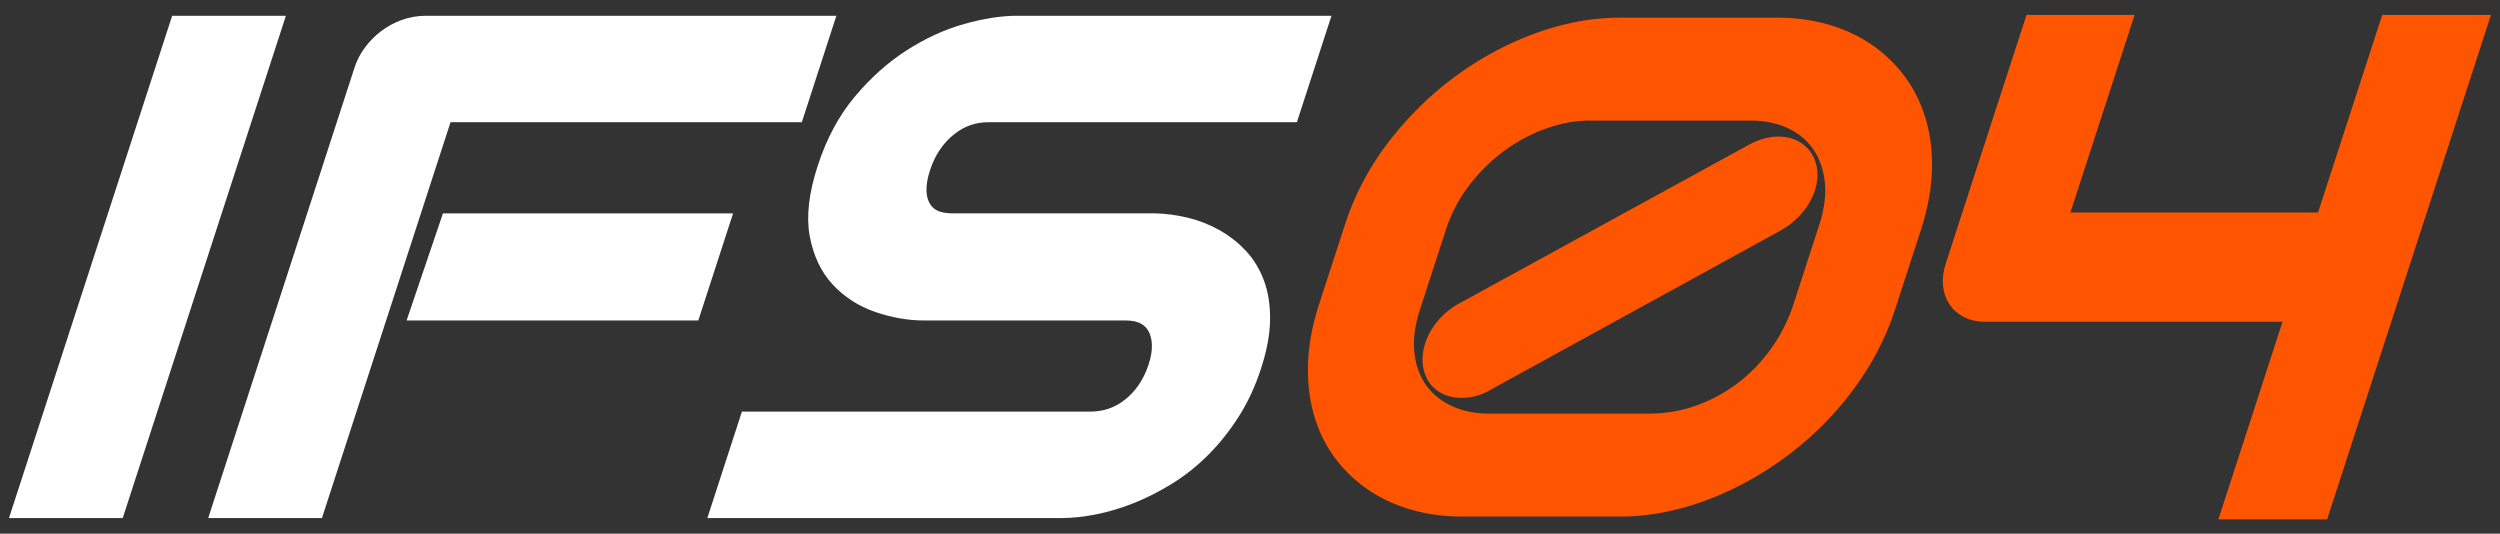
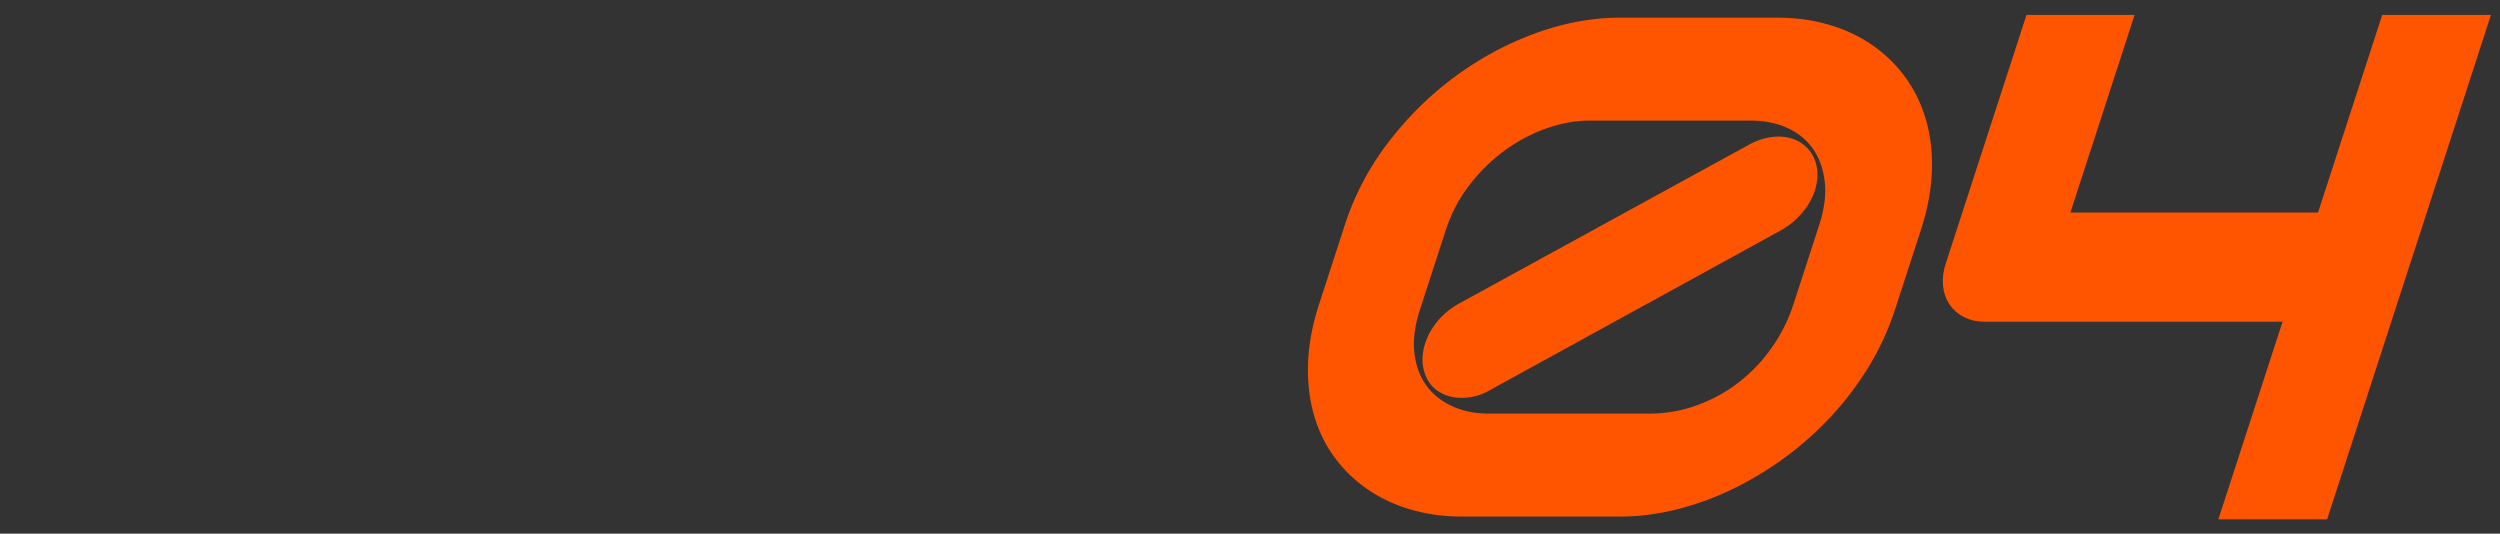
<svg xmlns="http://www.w3.org/2000/svg" xml:space="preserve" style="fill-rule:evenodd;clip-rule:evenodd;stroke-miterlimit:2" viewBox="0 0 1930 412">
  <rect x="0" y="0" width="1930" height="412" fill="#333333" stroke="none" />
  <path d="M1138.63 1023.25c-8.39 23.9-19.64 46.51-33.73 67.83-14.1 21.32-30.36 41.09-48.79 59.29a409.7 409.7 0 0 1-59.895 48.89q-32.247 21.585-66.902 36.87t-70.548 23.43c-23.929 5.43-47.344 8.15-70.246 8.15H581.962c-23.195 0-44.849-2.72-64.962-8.15q-30.17-8.145-54.092-23.43-23.92-15.285-41-36.87c-11.386-14.4-19.829-30.7-25.329-48.89-5.499-18.2-7.808-37.97-6.925-59.29q1.325-31.98 13.917-67.83l33.486-95.346q18.889-53.781 56.431-98.6 37.542-44.817 85.473-77.209 47.931-32.391 102.085-50.522t106.123-18.131h206.557c22.904 0 44.404 2.716 64.524 8.148q30.165 8.15 54.09 23.428c15.95 10.186 29.61 22.477 41 36.873s19.9 30.694 25.55 48.893q8.475 27.298 7.14 59.282c-.88 21.322-5.52 43.935-13.91 67.838zm-81.9-95.346c7.34-20.915 9.91-39.929 7.7-57.041s-8-31.78-17.36-44.003q-14.04-18.335-37.47-28.113-23.429-9.779-53.08-9.372H749.963q-28.485-.407-58.933 9.168-30.449 9.574-57.737 27.706-27.288 18.13-48.927 44.003-21.638 25.872-32.8 57.652l-33.486 95.346c-7.441 21.18-10.056 40.33-7.845 57.44 2.21 17.12 8.093 31.71 17.648 43.8s22.215 21.39 37.983 27.91 33.535 9.65 53.302 9.37h206.557c22.609 0 44.305-3.46 65.088-10.39 20.784-6.92 39.781-16.5 56.993-28.72q25.818-18.33 45.332-43.8c13.012-16.98 23.042-35.51 30.102-55.61zm-22.58-77.413q3.45 8.964 2.01 19.353c-.96 6.927-3.35 13.717-7.15 20.372q-5.715 9.982-15.18 18.742c-6.3 5.84-13.55 10.797-21.735 14.872l-376.289 191.09c-6.231 3.53-12.228 5.97-17.99 7.33q-8.643 2.04-17.011 2.04c-9.396 0-17.636-2.04-24.719-6.11q-10.626-6.12-14.547-17.52c-2.305-5.98-2.976-12.43-2.011-19.36q1.447-10.38 6.935-20.37c3.658-6.65 8.569-12.9 14.73-18.74 6.162-5.84 13.335-10.8 21.519-14.87l377.17-191.089q11.836-6.112 23.782-8.149t22.026 0c6.71 1.358 12.56 3.939 17.54 7.741q7.455 5.704 10.92 14.668Z" style="fill:#f50;fill-rule:nonzero;stroke:#f50;stroke-width:18.42px" transform="matrix(.591 0 0 .639 785 -417.173)" />
  <path d="M1702.64 1267.71h-115.39l83.85-238.76h-406.94c-8.23 0-15.36-1.43-21.4-4.28-6.05-2.85-10.81-6.65-14.27-11.41-3.47-4.75-5.53-10.39-6.18-16.906-.64-6.519.32-13.446 2.9-20.78l102.6-292.132h114.51L1358.46 922.2h350.14l83.85-238.758h115.39z" style="fill:#f50;fill-rule:nonzero;stroke:#f50;stroke-width:25.15px" transform="matrix(.591 0 0 .639 785 -417.173)" />
-   <path d="M552.597 1311.2h-89.27l159.977-665.372h89.27z" style="fill:#fff;fill-rule:nonzero;stroke:#fff;stroke-width:25.83px" transform="matrix(.758 0 0 .561 -331.844 -342.882)" />
-   <path d="M1108.46 1039.3H838.108l30.548-121.568h269.034zm105.43-272.832H856.12L725.149 1311.2h-89.27l145.363-604.588q3.012-12.528 9.123-23.664t14.127-19.488q8.017-8.351 17.373-12.992 9.355-4.64 18.969-4.64h402.056z" style="fill:#fff;fill-rule:nonzero;stroke:#fff;stroke-width:25.83px" transform="matrix(.758 0 0 .561 -308.844 -342.882)" />
-   <path d="M1654.13 1115.39c-5.73 23.82-13.11 45.24-22.14 64.27q-13.56 28.53-29.79 50.34c-10.82 14.54-22.38 26.91-34.68 37.12-12.29 10.21-24.49 18.56-36.58 25.06-12.09 6.49-23.94 11.29-35.56 14.38-11.62 3.1-22.23 4.64-31.84 4.64h-344.38l29-120.64h344.38c17.17 0 32.14-6.8 44.91-20.41s21.91-31.86 27.41-54.76c2.68-11.13 3.87-21.34 3.59-30.62-.29-9.28-1.96-17.32-5.02-24.13-3.05-6.8-7.51-12.06-13.37-15.77-5.86-3.72-12.91-5.57-21.15-5.57h-205.32q-21.63 0-44.19-10.44c-15.03-6.96-27.84-18.17-38.43-33.64-10.59-15.467-17.62-35.728-21.1-60.784-3.47-25.056-.86-55.68 7.84-91.872 8.71-36.192 20.8-66.739 36.29-91.64 15.48-24.901 32.26-45.162 50.32-60.784s36.28-26.912 54.67-33.872q27.57-10.44 49.2-10.44h303.86l-29 120.64h-303.87q-25.395 0-44.67 20.88c-12.85 13.92-22.02 32.325-27.53 55.216-5.57 23.2-5.23 41.528 1.03 54.984 6.27 13.456 17.87 20.184 34.81 20.184h206q14.31.464 29.28 5.336c9.98 3.248 19.47 8.274 28.48 15.08 9 6.805 17.07 15.389 24.19 25.752s12.66 22.813 16.6 37.35c3.94 14.54 5.82 31.24 5.63 50.11-.18 18.87-3.14 40.22-8.87 64.03Z" style="fill:#fff;fill-rule:nonzero;stroke:#fff;stroke-width:25.83px" transform="matrix(.758 0 0 .561 -289.844 -342.882)" />
</svg>